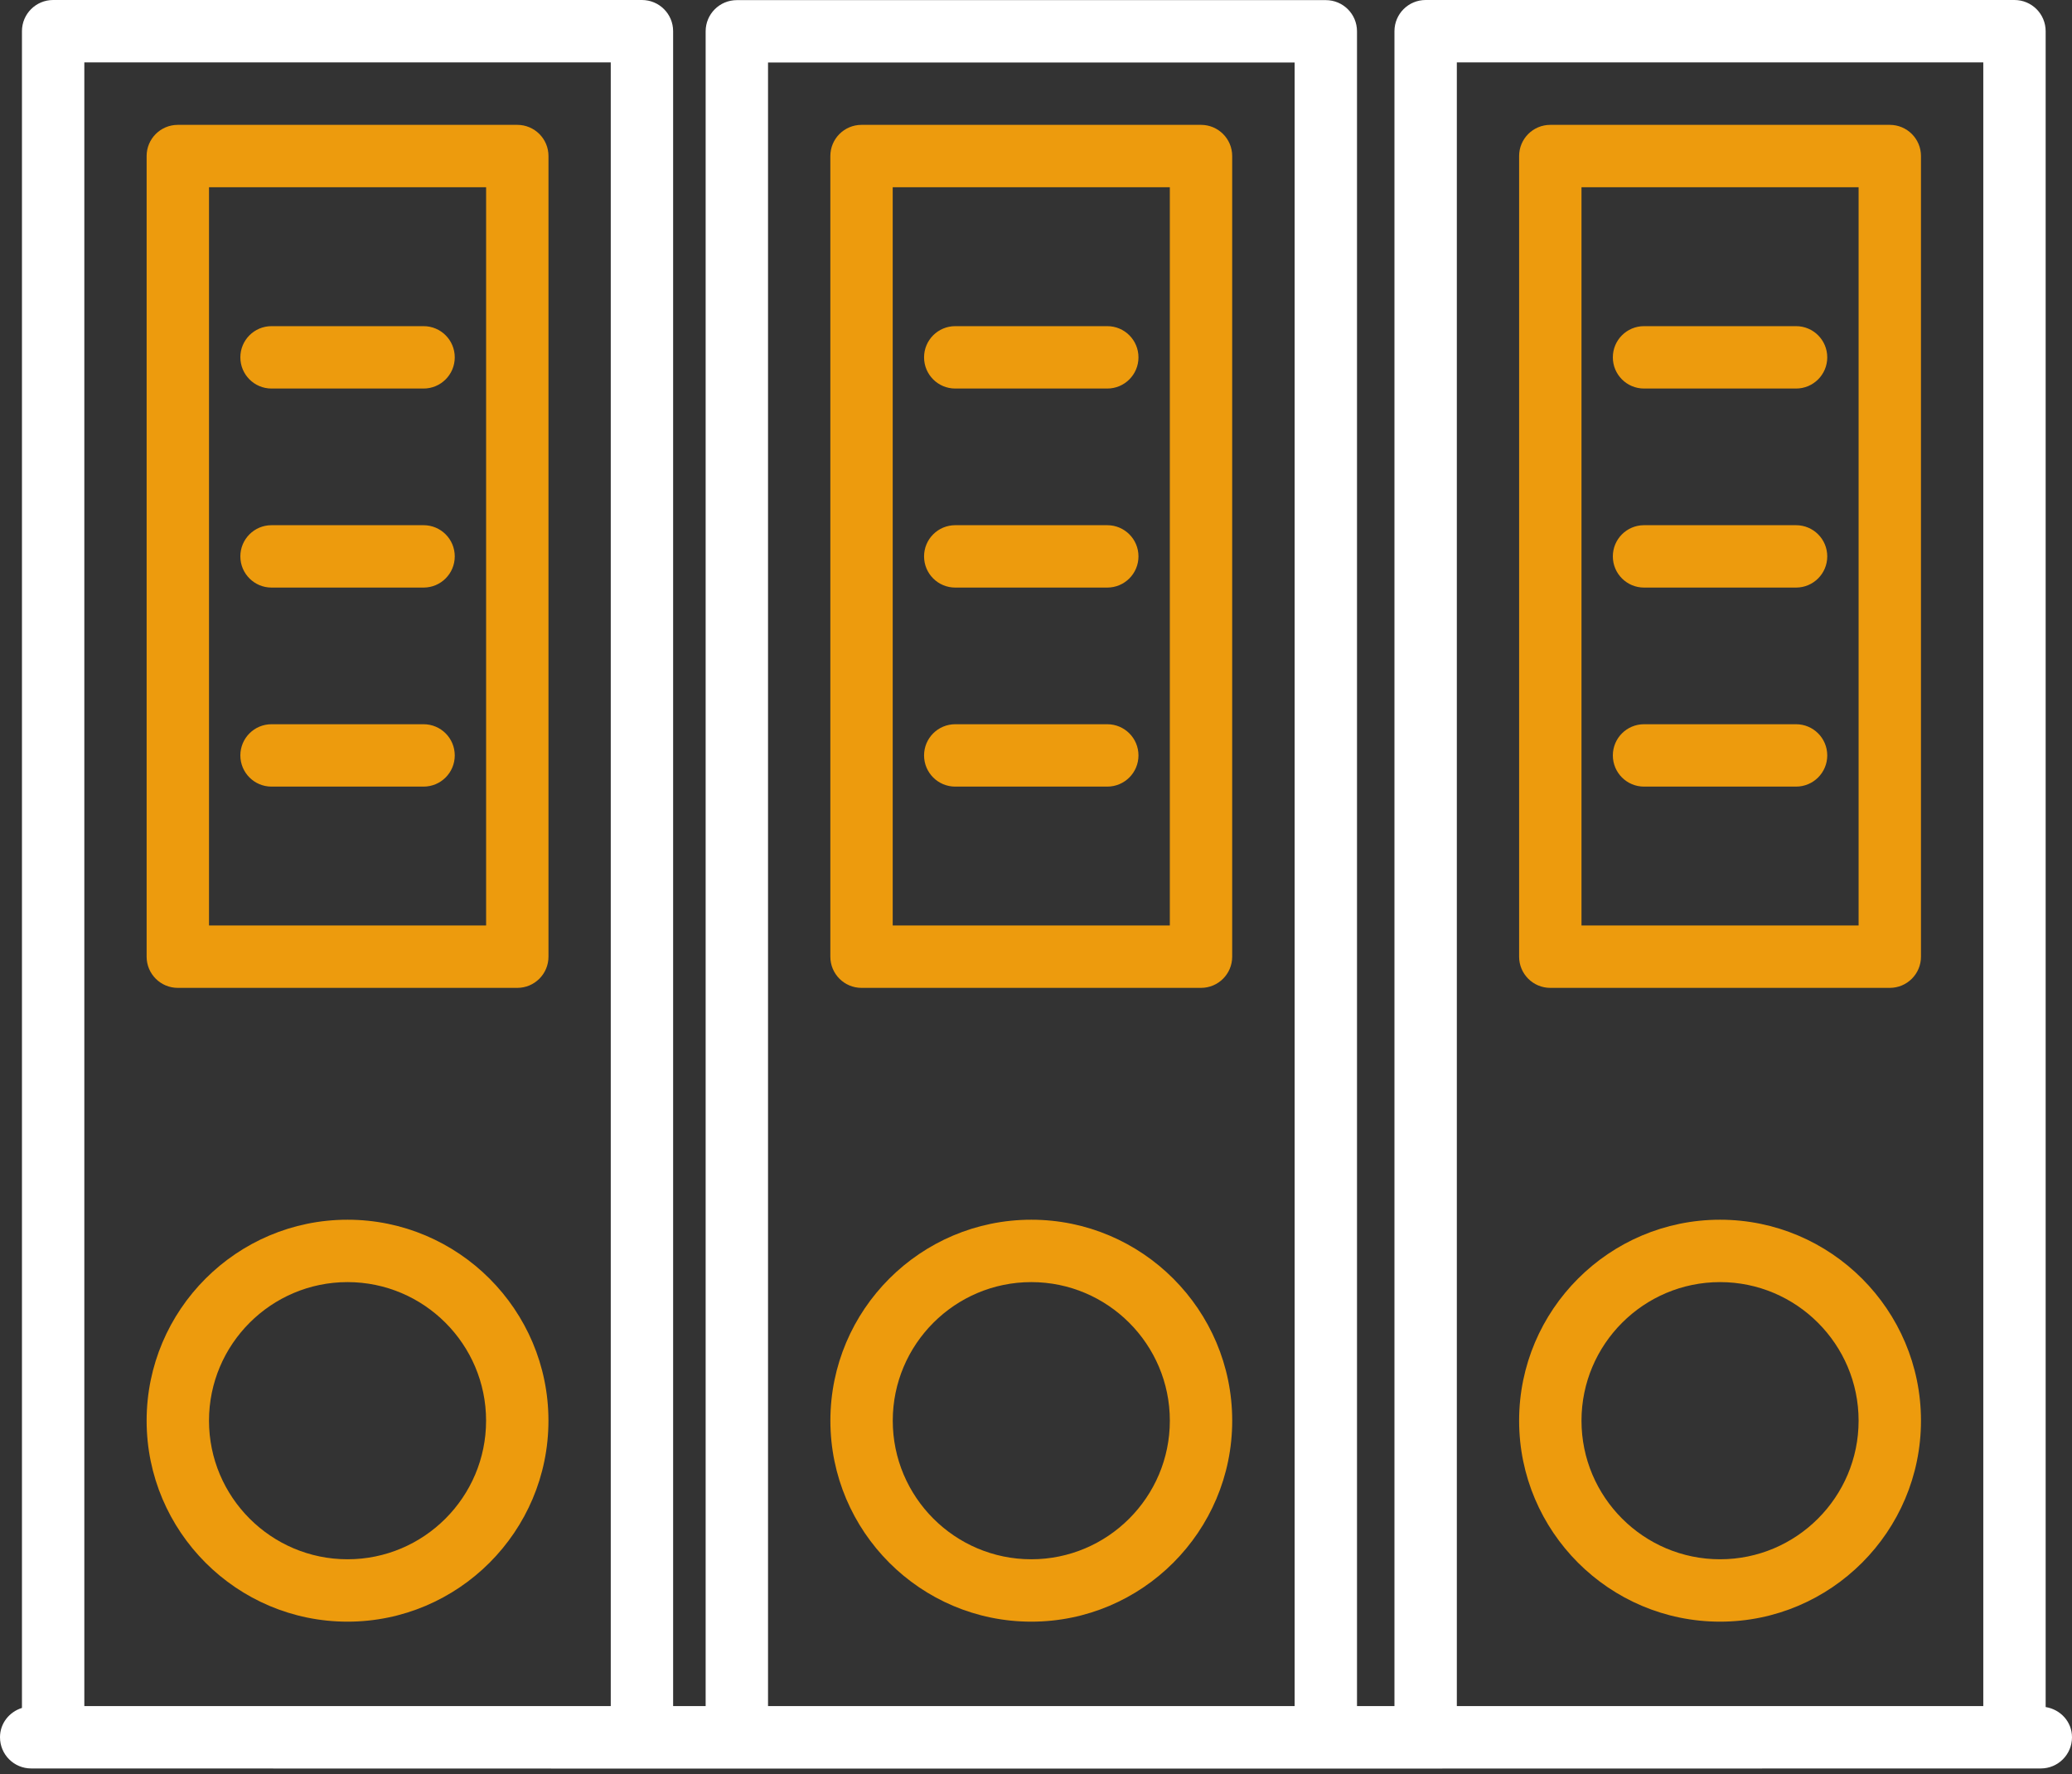
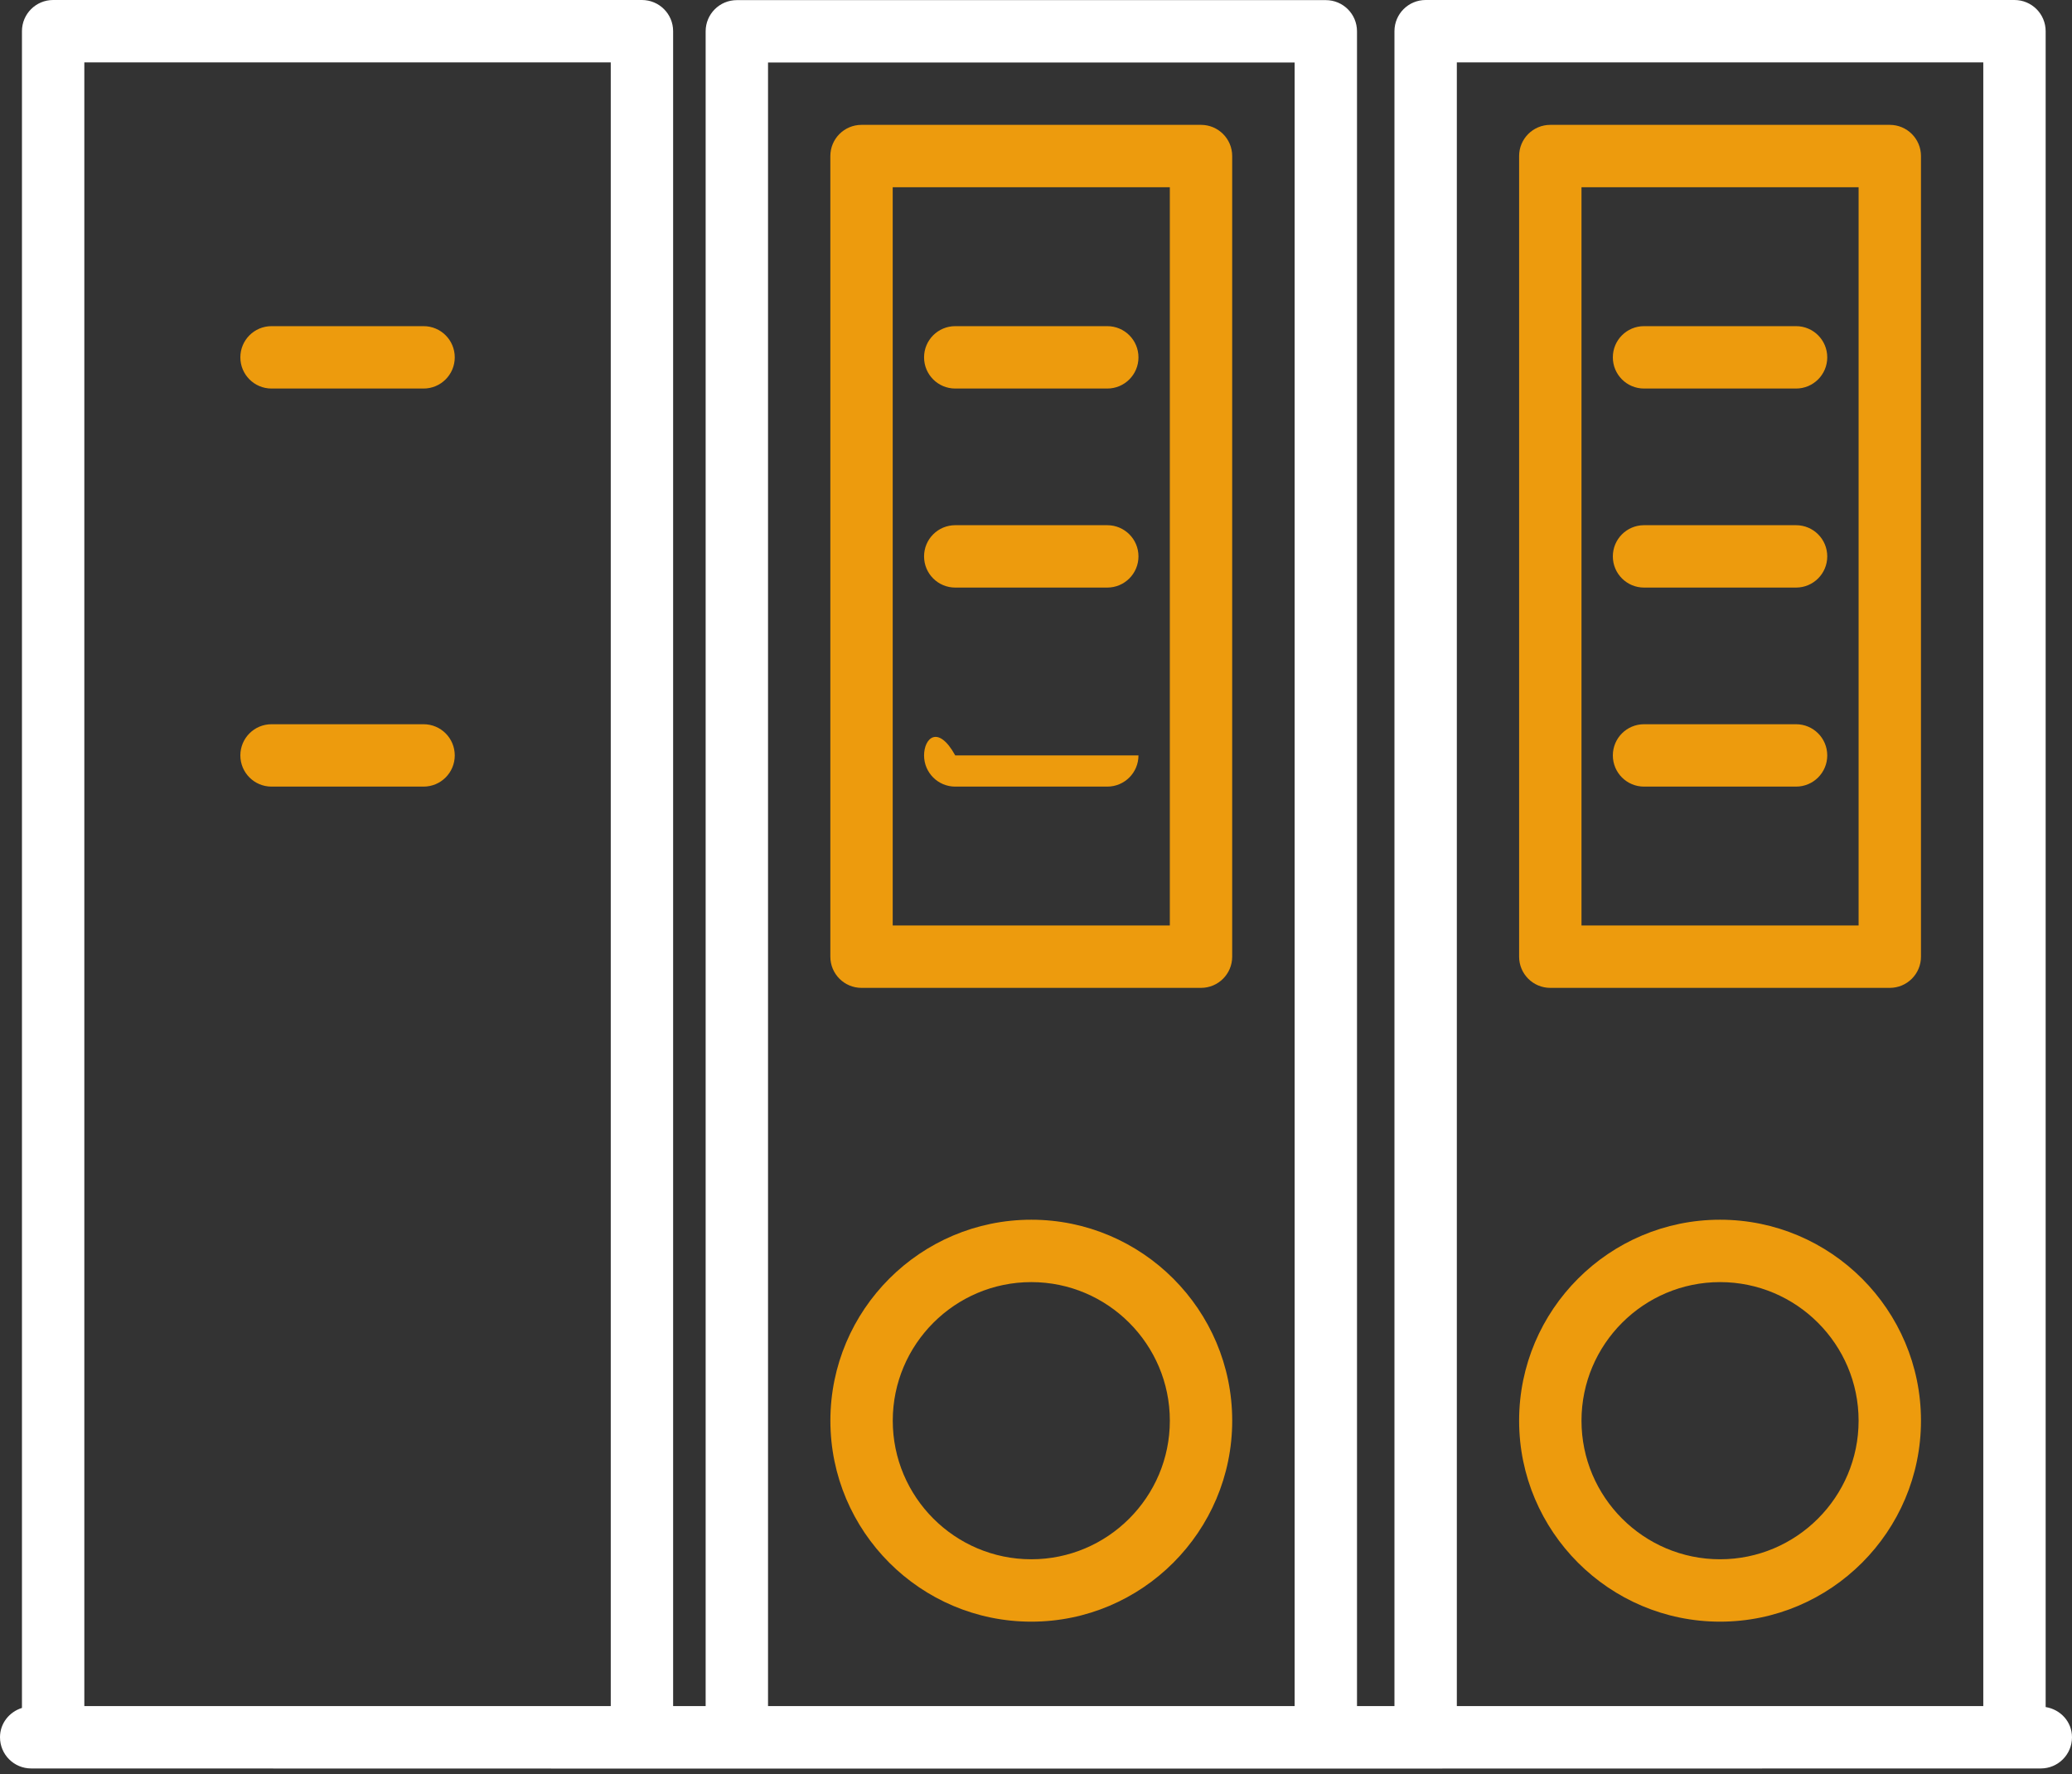
<svg xmlns="http://www.w3.org/2000/svg" width="250" height="214" viewBox="0 0 250 214" fill="none">
  <rect x="0" y="0" width="250" height="214" fill="#333333" stroke="none" />
  <path d="M246.821 205.923V3.763C246.821 1.683 245.138 0 243.059 0H172.013C169.933 0 168.25 1.683 168.25 3.763V205.805H163.731V3.778C163.731 1.698 162.048 0.015 159.968 0.015H88.904C86.824 0.015 85.141 1.698 85.141 3.778V205.805H81.217V3.763C81.217 1.683 79.534 0 77.454 0H6.412C4.332 0 2.649 1.683 2.649 3.763V206.029C1.124 206.51 0 207.883 0 209.568C0 211.648 1.683 213.331 3.763 213.331C4.381 213.331 116.119 213.37 246.237 213.331C248.317 213.331 250 211.648 250 209.568C250 207.696 248.611 206.214 246.821 205.923ZM175.776 7.526H239.296V205.805H175.776V7.526ZM92.667 7.54H156.205V205.805H92.667V7.54ZM73.691 7.526V205.805H10.175V7.526H73.691Z" fill="white" />
-   <path d="M21.454 119.168H62.415C64.495 119.168 66.178 117.485 66.178 115.405V18.825C66.178 16.745 64.495 15.062 62.415 15.062H21.454C19.374 15.062 17.691 16.745 17.691 18.825V115.405C17.691 117.485 19.374 119.168 21.454 119.168ZM25.217 22.588H58.653V111.643H25.217V22.588Z" fill="#ED9B0D" />
-   <path d="M41.933 147.136C28.565 147.136 17.691 158.009 17.691 171.378C17.691 184.746 28.565 195.623 41.933 195.623C55.301 195.623 66.174 184.746 66.174 171.378C66.174 158.009 55.301 147.136 41.933 147.136ZM41.933 188.097C32.717 188.097 25.217 180.597 25.217 171.378C25.217 162.162 32.717 154.662 41.933 154.662C51.149 154.662 58.649 162.162 58.649 171.378C58.649 180.597 51.149 188.097 41.933 188.097Z" fill="#ED9B0D" />
  <path d="M51.107 39.344H32.763C30.683 39.344 29 41.028 29 43.107C29 45.187 30.683 46.87 32.763 46.87H51.107C53.186 46.87 54.869 45.187 54.869 43.107C54.869 41.028 53.187 39.344 51.107 39.344Z" fill="#ED9B0D" />
-   <path d="M51.107 63.355H32.763C30.683 63.355 29 65.037 29 67.117C29 69.197 30.683 70.88 32.763 70.88H51.107C53.186 70.88 54.869 69.197 54.869 67.117C54.869 65.037 53.187 63.355 51.107 63.355Z" fill="#ED9B0D" />
  <path d="M51.107 87.365H32.763C30.683 87.365 29 89.047 29 91.127C29 93.207 30.683 94.89 32.763 94.89H51.107C53.186 94.89 54.869 93.207 54.869 91.127C54.869 89.047 53.187 87.365 51.107 87.365Z" fill="#ED9B0D" />
  <path d="M144.91 15.062H103.948C101.869 15.062 100.186 16.745 100.186 18.825V115.405C100.186 117.485 101.869 119.168 103.948 119.168H144.91C146.989 119.168 148.672 117.485 148.672 115.405V18.825C148.672 16.745 146.989 15.062 144.91 15.062ZM141.147 111.643H107.711V22.588H141.147V111.643Z" fill="#ED9B0D" />
  <path d="M124.433 147.136C111.065 147.136 100.191 158.009 100.191 171.378C100.191 184.746 111.065 195.623 124.433 195.623C137.801 195.623 148.674 184.746 148.674 171.378C148.674 158.009 137.801 147.136 124.433 147.136ZM124.433 188.097C115.217 188.097 107.717 180.597 107.717 171.378C107.717 162.162 115.217 154.662 124.433 154.662C133.649 154.662 141.149 162.162 141.149 171.378C141.149 180.597 133.649 188.097 124.433 188.097Z" fill="#ED9B0D" />
  <path d="M115.257 46.87H133.601C135.681 46.87 137.364 45.187 137.364 43.107C137.364 41.028 135.681 39.344 133.601 39.344H115.257C113.177 39.344 111.494 41.028 111.494 43.107C111.494 45.187 113.177 46.87 115.257 46.87Z" fill="#ED9B0D" />
  <path d="M115.257 70.88H133.601C135.681 70.88 137.364 69.197 137.364 67.117C137.364 65.037 135.681 63.355 133.601 63.355H115.257C113.177 63.355 111.494 65.037 111.494 67.117C111.494 69.197 113.177 70.88 115.257 70.88Z" fill="#ED9B0D" />
-   <path d="M115.257 94.89H133.601C135.681 94.89 137.364 93.207 137.364 91.127C137.364 89.047 135.681 87.365 133.601 87.365H115.257C113.177 87.365 111.494 89.047 111.494 91.127C111.494 93.207 113.177 94.89 115.257 94.89Z" fill="#ED9B0D" />
+   <path d="M115.257 94.89H133.601C135.681 94.89 137.364 93.207 137.364 91.127H115.257C113.177 87.365 111.494 89.047 111.494 91.127C111.494 93.207 113.177 94.89 115.257 94.89Z" fill="#ED9B0D" />
  <path d="M228.015 15.062H187.054C184.974 15.062 183.291 16.745 183.291 18.825V115.405C183.291 117.485 184.974 119.168 187.054 119.168H228.015C230.095 119.168 231.778 117.485 231.778 115.405V18.825C231.778 16.745 230.095 15.062 228.015 15.062ZM224.252 111.643H190.817V22.588H224.252V111.643Z" fill="#ED9B0D" />
  <path d="M207.536 147.136C194.168 147.136 183.291 158.009 183.291 171.378C183.291 184.746 194.168 195.623 207.536 195.623C220.905 195.623 231.778 184.746 231.778 171.378C231.778 158.009 220.905 147.136 207.536 147.136ZM207.536 188.097C198.317 188.097 190.817 180.597 190.817 171.378C190.817 162.162 198.317 154.662 207.536 154.662C216.752 154.662 224.252 162.162 224.252 171.378C224.252 180.597 216.752 188.097 207.536 188.097Z" fill="#ED9B0D" />
  <path d="M198.362 46.87H216.706C218.786 46.87 220.469 45.187 220.469 43.107C220.469 41.028 218.786 39.344 216.706 39.344H198.362C196.283 39.344 194.6 41.028 194.6 43.107C194.6 45.187 196.283 46.87 198.362 46.87Z" fill="#ED9B0D" />
  <path d="M198.362 70.88H216.706C218.786 70.88 220.469 69.197 220.469 67.117C220.469 65.037 218.786 63.355 216.706 63.355H198.362C196.283 63.355 194.6 65.037 194.6 67.117C194.6 69.197 196.283 70.88 198.362 70.88Z" fill="#ED9B0D" />
  <path d="M198.362 94.89H216.706C218.786 94.89 220.469 93.207 220.469 91.127C220.469 89.047 218.786 87.365 216.706 87.365H198.362C196.283 87.365 194.6 89.047 194.6 91.127C194.6 93.207 196.283 94.89 198.362 94.89Z" fill="#ED9B0D" />
</svg>